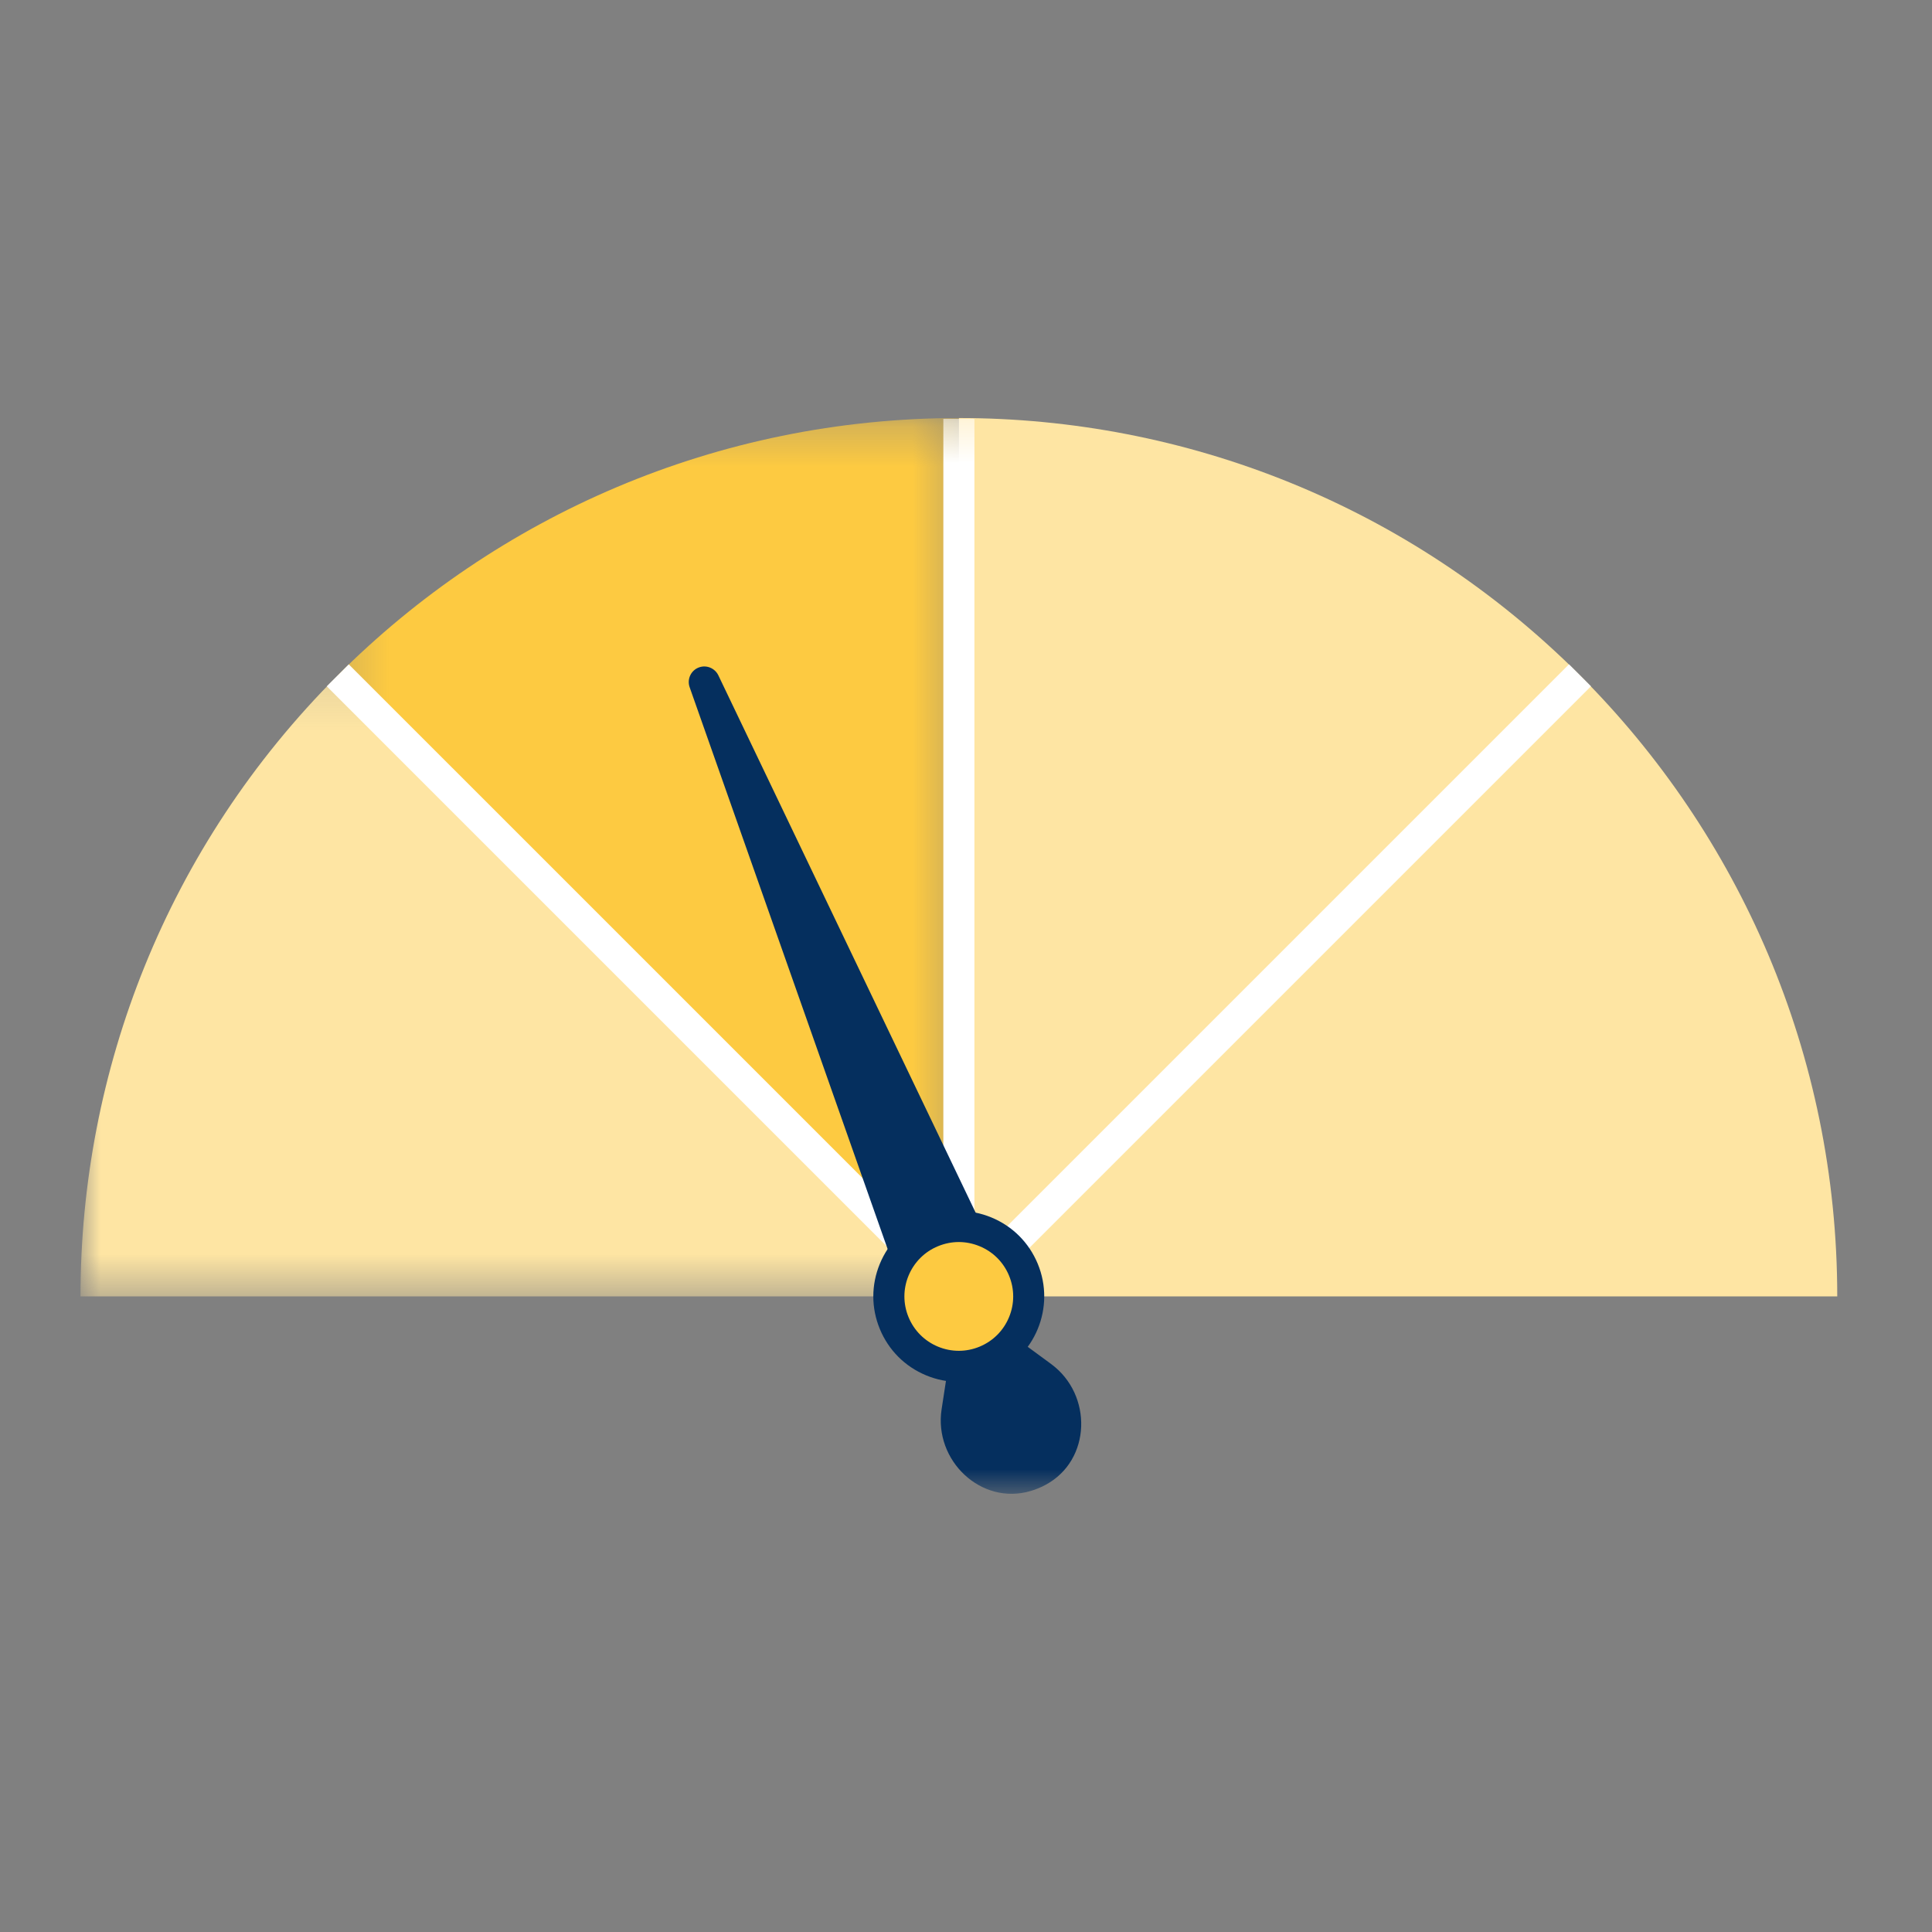
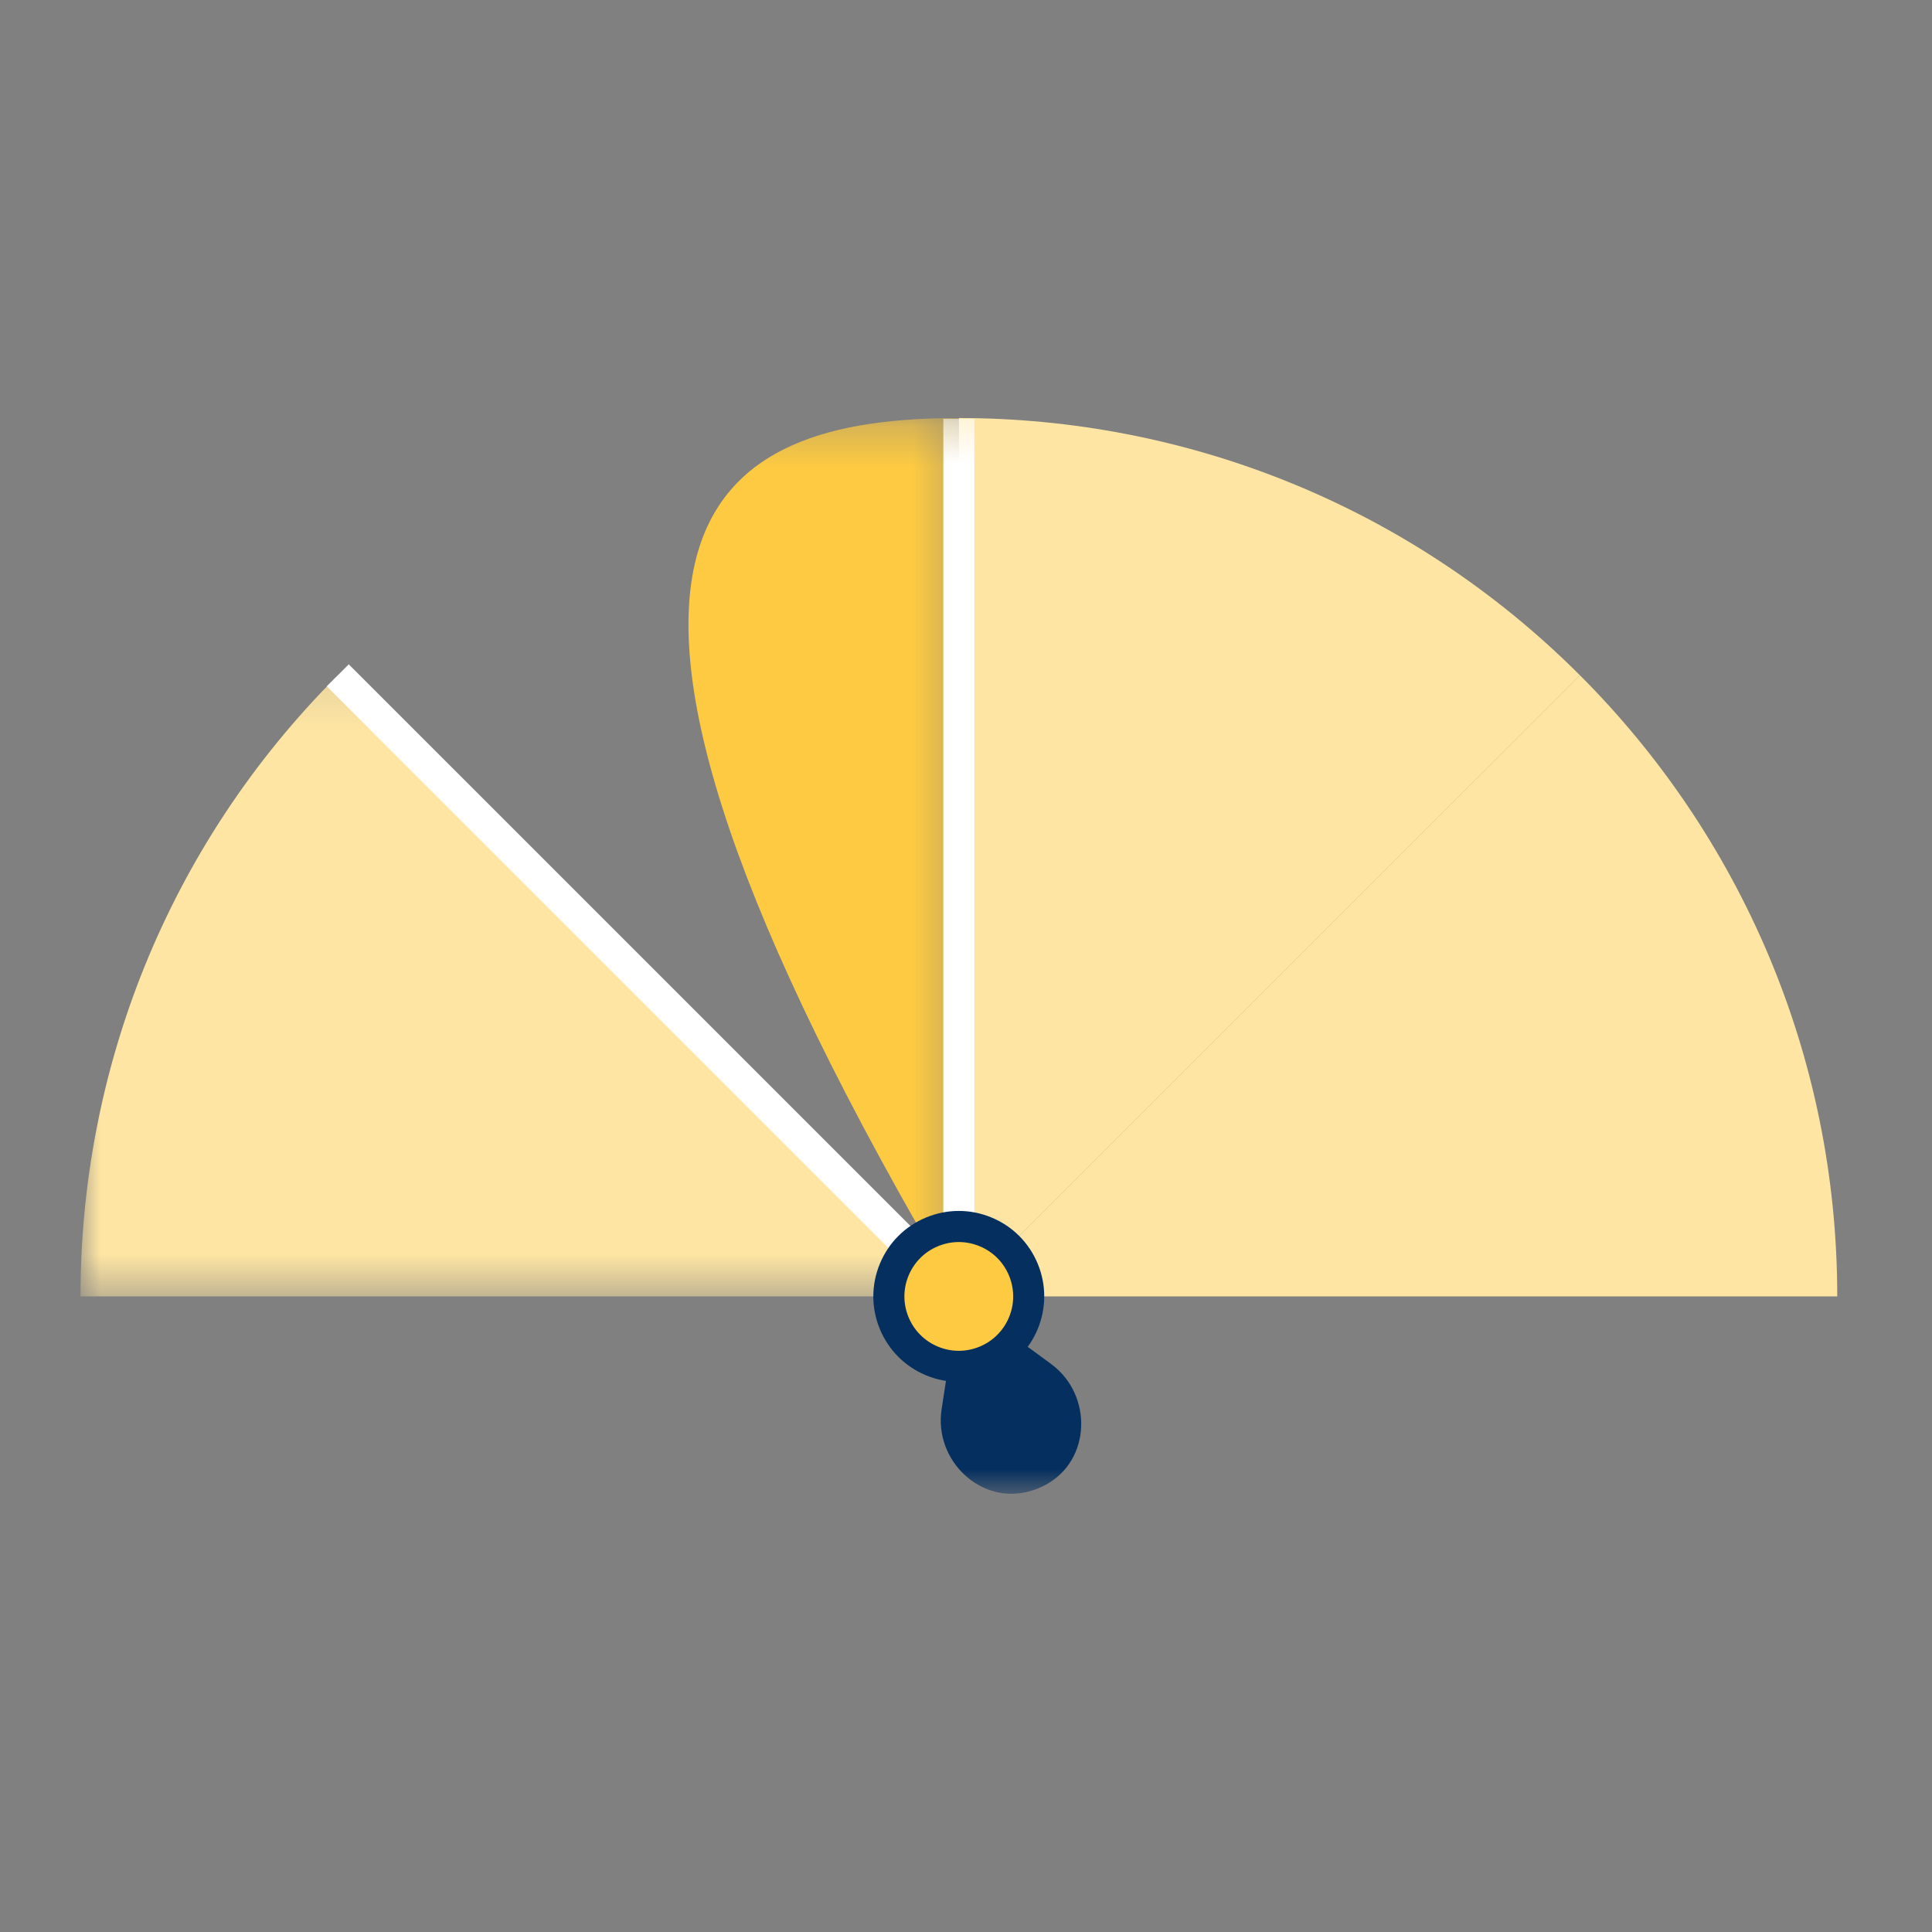
<svg xmlns="http://www.w3.org/2000/svg" xmlns:xlink="http://www.w3.org/1999/xlink" width="48px" height="48px" viewBox="0 0 48 48" version="1.1">
  <rect x="0" y="0" width="48" height="48" fill="#808080" stroke="none" />
  <title>icon/48/icon-credit-fair</title>
  <desc>Created with Sketch.</desc>
  <defs>
    <polygon id="path-1" points="0.216 0.29 15.647 0.29 15.647 22.113 0.216 22.113" />
    <polygon id="path-3" points="0 0.121 21.823 0.121 21.823 15.551 0 15.551" />
    <polygon id="path-5" points="0 27.114 43.646 27.114 43.646 0.386 0 0.386" />
  </defs>
  <g id="icon/48/icon-credit-fair" stroke="none" stroke-width="1" fill="none" fill-rule="evenodd">
    <g transform="translate(2, 10)">
      <path d="M21.823,22.209 L37.254,6.778 C41.203,10.727 43.646,16.183 43.646,22.209 L21.823,22.209 Z" id="Fill-1" fill="#FEE5A3" />
      <path d="M21.823,22.209 L21.823,0.386 C27.408,0.386 32.993,2.517 37.254,6.778 L21.823,22.209 Z" id="Fill-3" fill="#FEE5A3" />
      <g id="Group-7" transform="translate(6.175, 0.096)">
        <mask id="mask-2" fill="white">
          <use xlink:href="#path-1" />
        </mask>
        <g id="Clip-6" />
-         <path d="M15.647,22.113 L0.216,6.682 C4.166,2.732 9.622,0.29 15.647,0.29 L15.647,22.113 Z" id="Fill-5" fill="#FDCA41" mask="url(#mask-2)" />
+         <path d="M15.647,22.113 C4.166,2.732 9.622,0.29 15.647,0.29 L15.647,22.113 Z" id="Fill-5" fill="#FDCA41" mask="url(#mask-2)" />
      </g>
      <g id="Group-10" transform="translate(0, 6.658)">
        <mask id="mask-4" fill="white">
          <use xlink:href="#path-3" />
        </mask>
        <g id="Clip-9" />
        <path d="M21.823,15.551 L-0,15.551 C-0,9.966 2.13,4.382 6.392,0.121 L21.823,15.551 Z" id="Fill-8" fill="#FEE5A3" mask="url(#mask-4)" />
      </g>
      <line x1="21.823" y1="0.405" x2="21.823" y2="22.207" id="Fill-11" fill="#94D1FE" />
      <mask id="mask-6" fill="white">
        <use xlink:href="#path-5" />
      </mask>
      <g id="Clip-14" />
      <polygon id="Fill-13" fill="#FFFFFF" mask="url(#mask-6)" points="21.437 22.208 22.209 22.208 22.209 0.406 21.437 0.406" />
      <line x1="37.254" y1="6.778" x2="21.823" y2="22.209" id="Fill-15" fill="#94D1FE" mask="url(#mask-6)" />
-       <polygon id="Fill-16" fill="#FFFFFF" mask="url(#mask-6)" points="22.096 22.482 21.55 21.936 36.981 6.505 37.527 7.051" />
-       <line x1="6.392" y1="6.778" x2="21.822" y2="22.209" id="Fill-17" fill="#94D1FE" mask="url(#mask-6)" />
      <polygon id="Fill-18" fill="#FFFFFF" mask="url(#mask-6)" points="21.55 22.482 6.119 7.051 6.665 6.505 22.096 21.936" />
      <path d="M21.394,25.013 C21.198,26.287 22.378,27.412 23.611,27.042 C23.675,27.023 23.737,27.001 23.799,26.975 C23.862,26.95 23.922,26.921 23.98,26.889 C25.114,26.278 25.152,24.649 24.113,23.887 L21.824,22.207 L21.394,25.013 Z" id="Fill-19" fill="#052F5E" mask="url(#mask-6)" />
-       <path d="M20.64,22.698 L15.134,7.074 C15.063,6.872 15.168,6.651 15.37,6.58 C15.558,6.514 15.762,6.603 15.847,6.778 L23.002,21.72 C23.307,22.357 23.038,23.122 22.4,23.427 C21.763,23.733 20.998,23.463 20.693,22.826 C20.673,22.784 20.655,22.741 20.64,22.698" id="Fill-20" fill="#052F5E" mask="url(#mask-6)" />
      <path d="M20.217,22.874 C20.584,23.76 21.6,24.181 22.486,23.814 C23.372,23.446 23.793,22.431 23.425,21.545 C23.058,20.659 22.042,20.238 21.157,20.605 C20.271,20.972 19.85,21.988 20.217,22.874" id="Fill-21" fill="#FDCA41" mask="url(#mask-6)" />
      <path d="M21.821,20.858 C21.646,20.858 21.471,20.893 21.304,20.962 C20.971,21.099 20.712,21.359 20.573,21.692 C20.435,22.025 20.435,22.393 20.573,22.726 C20.711,23.059 20.971,23.319 21.304,23.457 C21.637,23.595 22.005,23.595 22.338,23.457 C22.671,23.319 22.931,23.059 23.069,22.726 C23.207,22.393 23.207,22.025 23.069,21.692 C22.931,21.359 22.671,21.099 22.338,20.962 C22.171,20.893 21.996,20.858 21.821,20.858 M21.821,24.333 C21.546,24.333 21.271,24.279 21.009,24.17 C20.485,23.953 20.077,23.545 19.86,23.021 C19.643,22.498 19.643,21.921 19.86,21.397 C20.077,20.873 20.485,20.465 21.009,20.248 C21.533,20.031 22.109,20.031 22.633,20.248 C23.157,20.465 23.565,20.873 23.782,21.397 C24.23,22.478 23.715,23.722 22.633,24.17 C22.372,24.279 22.096,24.333 21.821,24.333" id="Fill-22" fill="#052F5E" mask="url(#mask-6)" />
    </g>
  </g>
</svg>